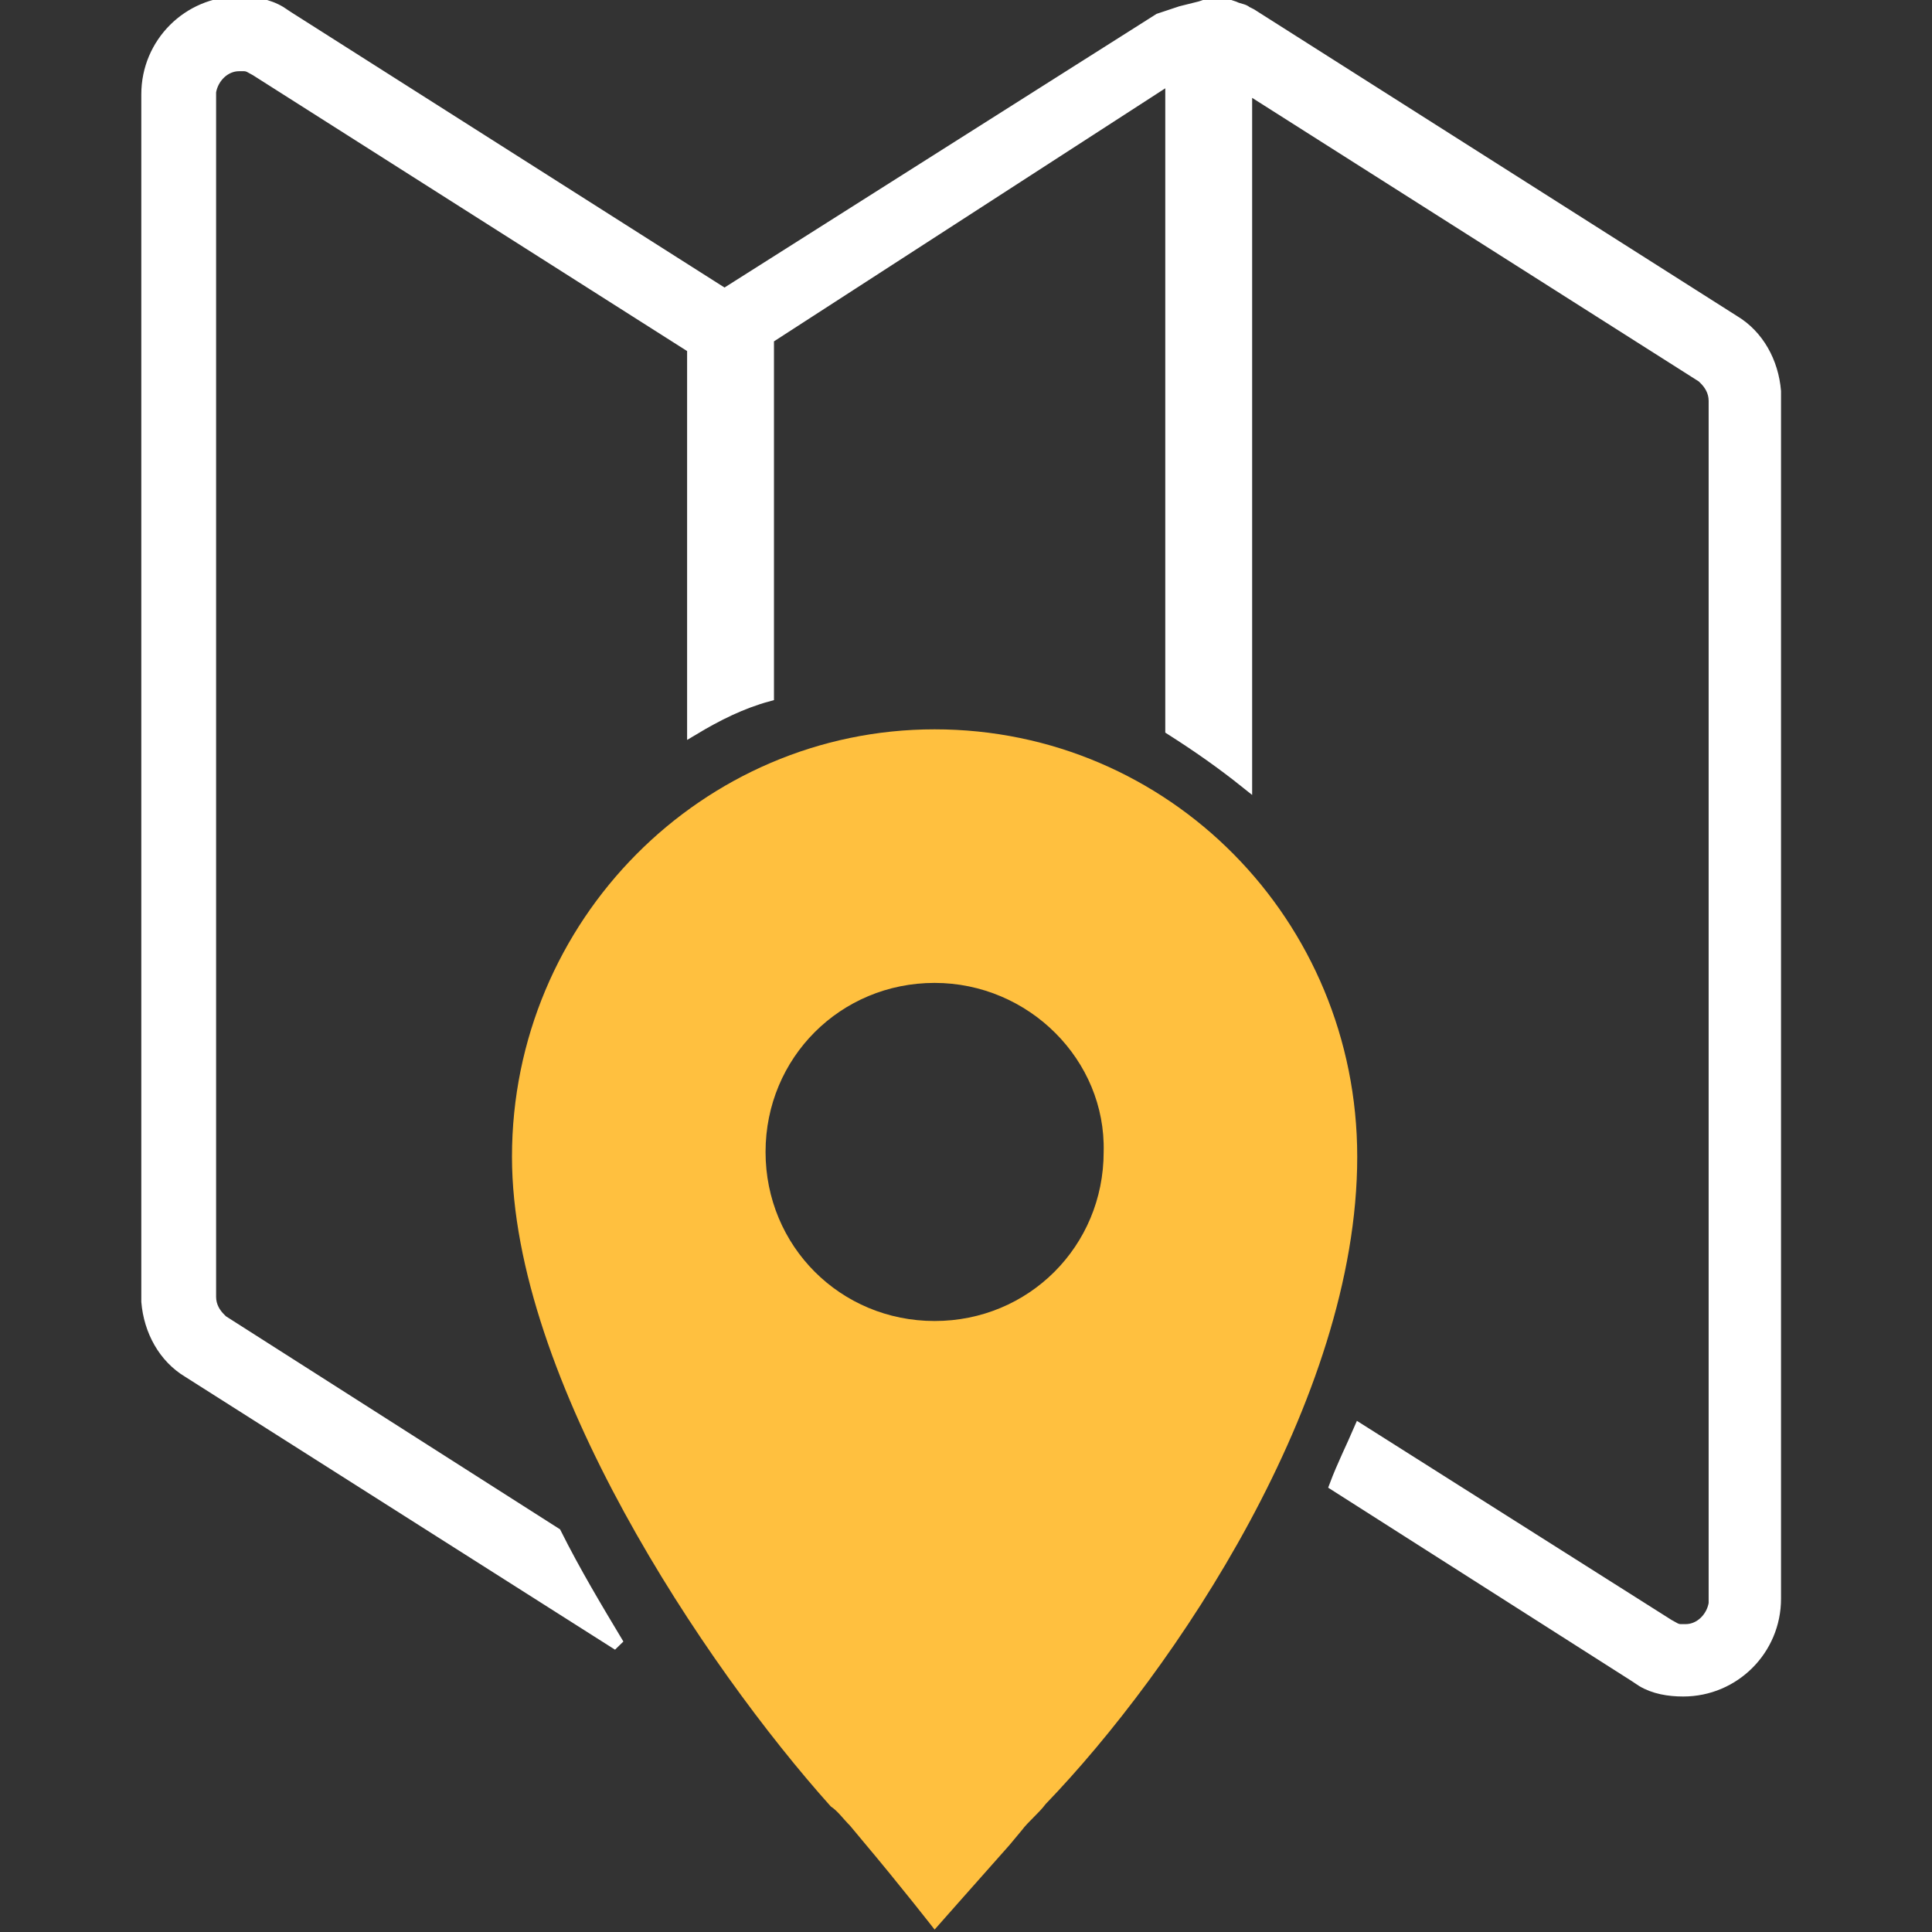
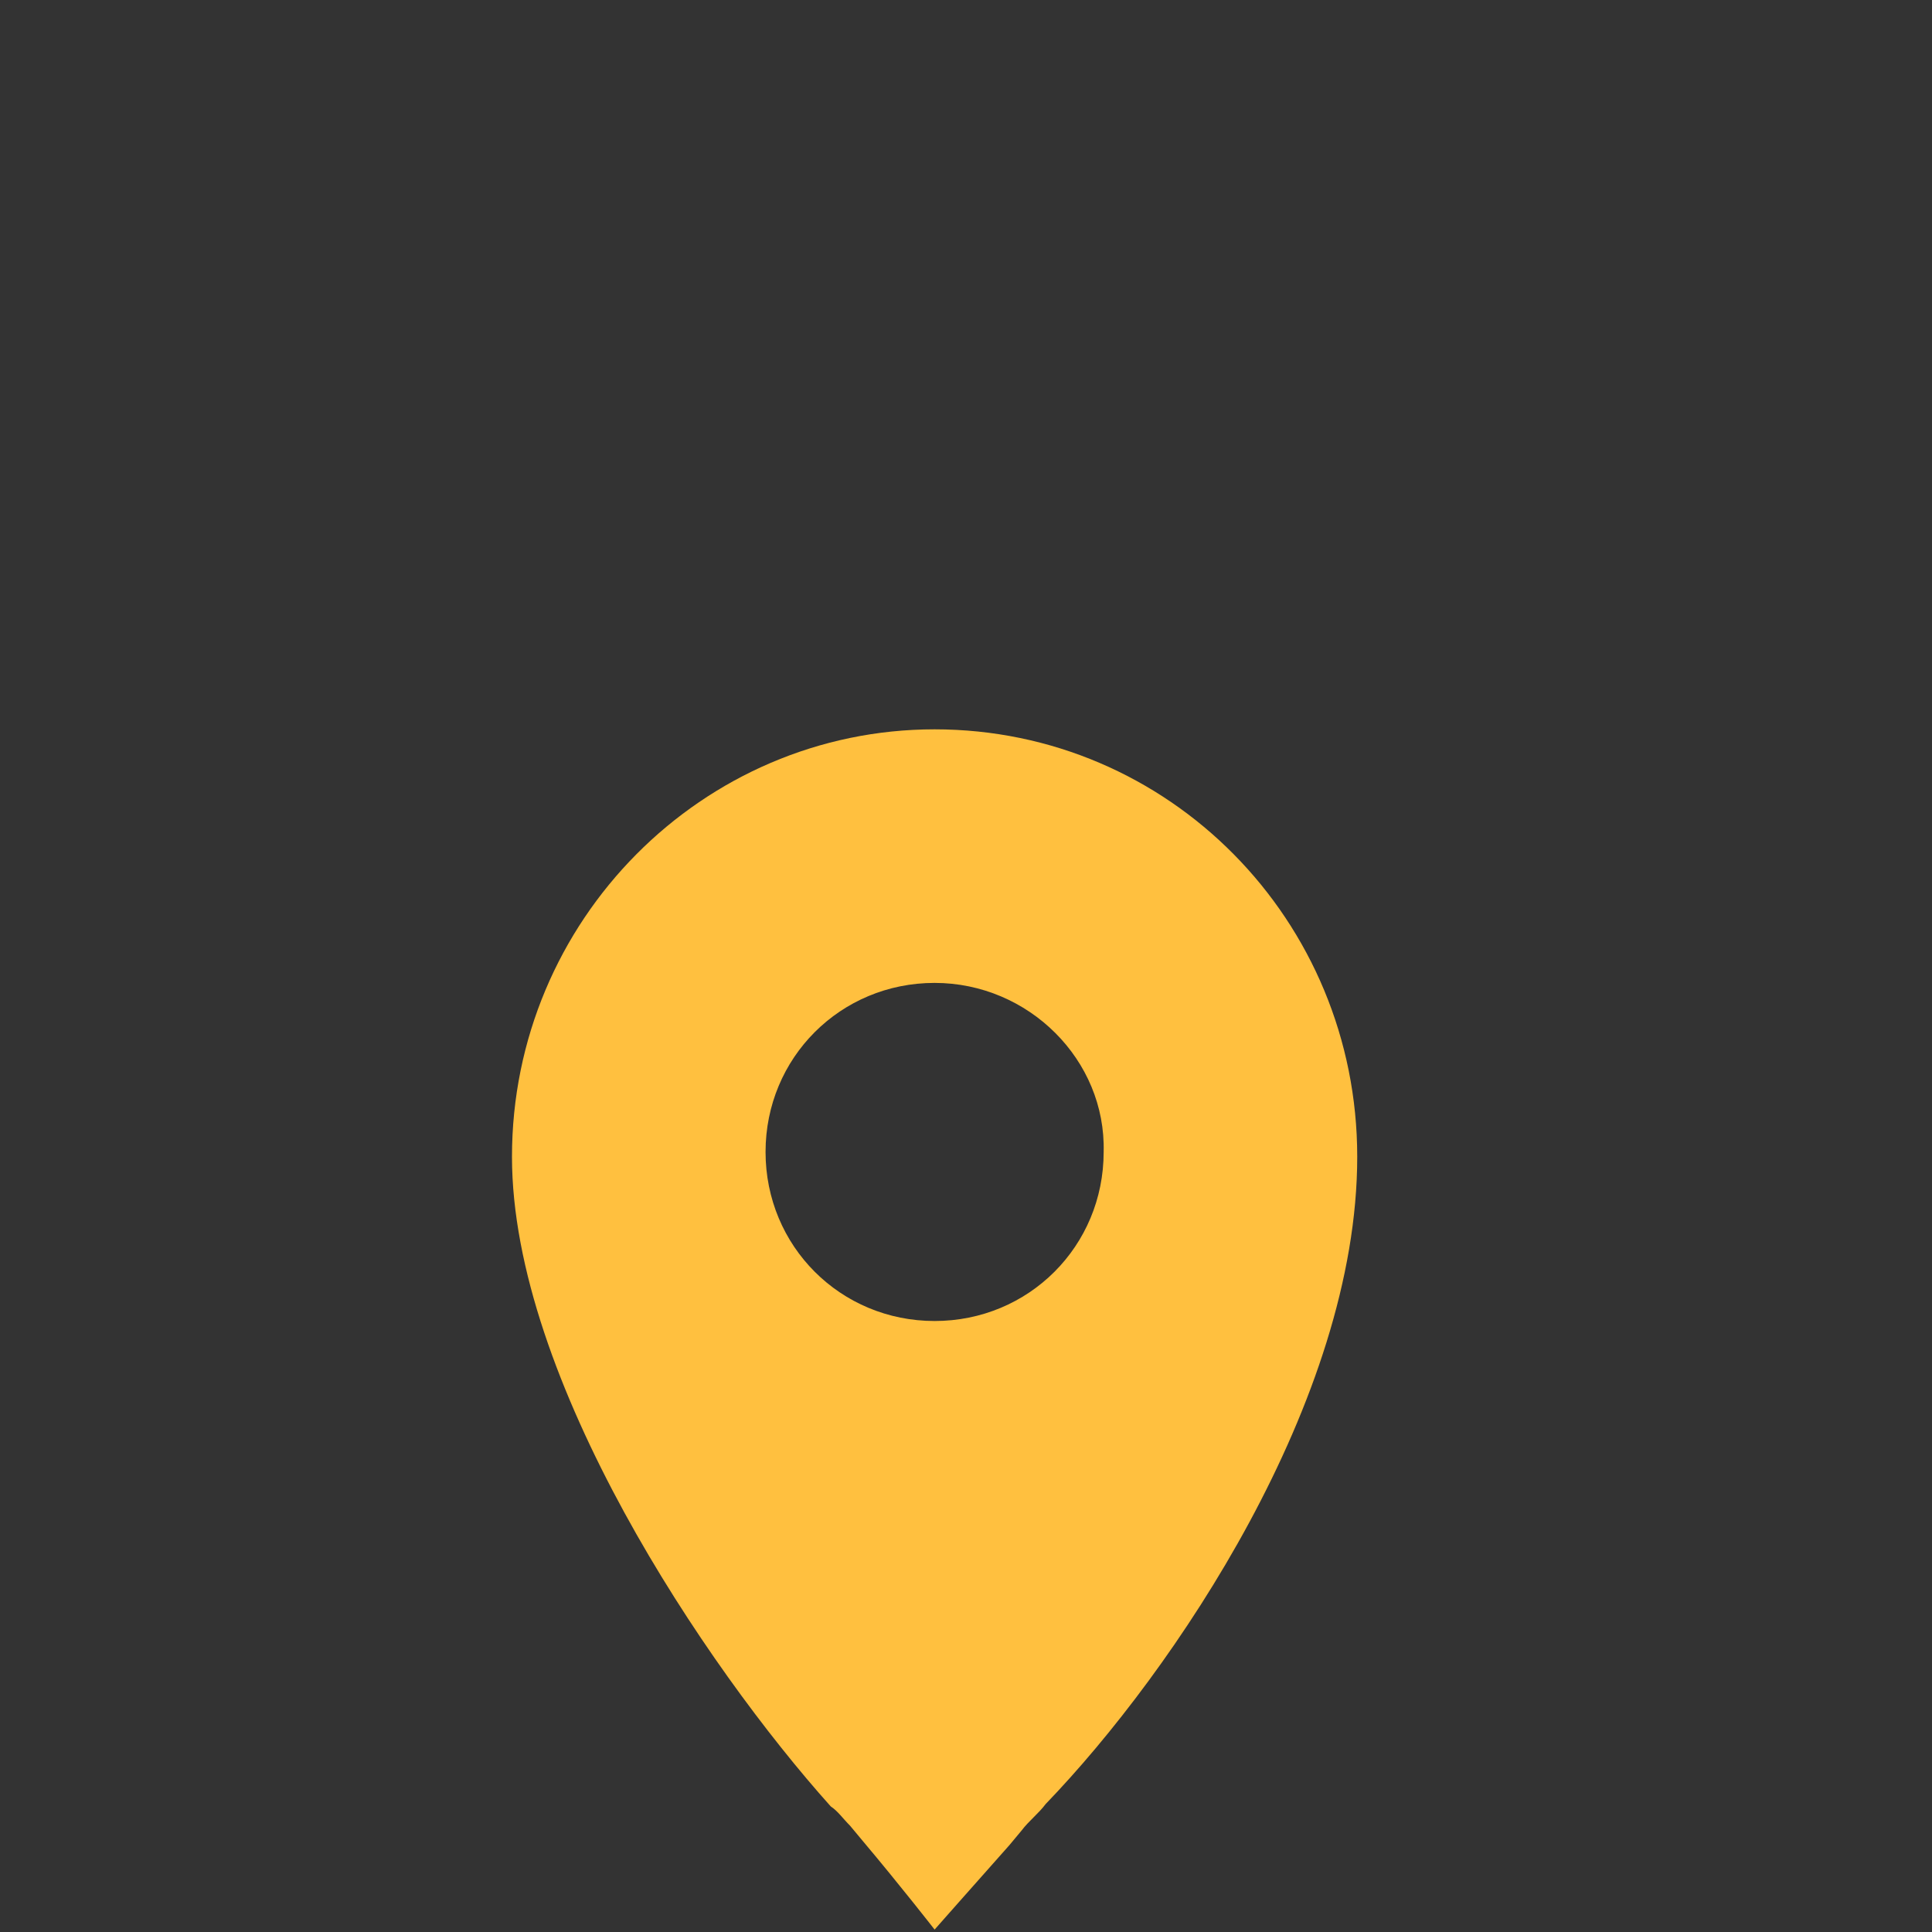
<svg xmlns="http://www.w3.org/2000/svg" version="1.1" id="Layer_1" x="0px" y="0px" viewBox="0 0 80 80" style="enable-background:new 0 0 80 80;" xml:space="preserve">
  <rect x="0" y="0" width="80" height="80" fill="#333333" stroke="none" />
  <style type="text/css"> .st0{fill:#FFFFFF;stroke:#FFFFFF;stroke-width:0.497;} .st1{fill:#FFC03F;} </style>
  <g id="Itineraries">
    <g id="_x36_.0---Itineraries---Specific---No-Highlights-Block" transform="translate(-515, -10963)">
      <g id="Overview" transform="translate(0, 10434)">
        <g id="USPs" transform="translate(435, 529)">
          <g id="Group-9" transform="translate(80, 0)">
            <g id="Group-6" transform="translate(23, 21)">
-               <path id="Combined-Shape" class="st0" d="M27-20.8h0.4c0.1,0,0.1,0,0.2,0h0.1h0.1l0.3,0.1c0.2,0.1,0.4,0.1,0.5,0.2l0.2,0.1 l20,12.7c1,0.6,1.6,1.7,1.7,2.9v0.3v49.7c0,2.1-1.7,3.8-3.8,3.8c-0.6,0-1.2-0.1-1.7-0.4l-0.3-0.2l-12.4-7.9 c0.3-0.8,0.7-1.6,1-2.3l12.8,8.1c0.2,0.1,0.3,0.2,0.5,0.2h0.2c0.6,0,1.1-0.5,1.2-1.1v-0.2V-4.4c0-0.4-0.2-0.7-0.4-0.9 l-0.1-0.1l-18.9-12v28.8c-1-0.8-2-1.5-3.1-2.2v-27L8.8-7V7.8C7.7,8.1,6.7,8.6,5.7,9.2V-6.6l-18.1-11.5 c-0.2-0.1-0.3-0.2-0.5-0.2h-0.2c-0.6,0-1.1,0.5-1.2,1.1v0.2v49.7c0,0.4,0.2,0.7,0.4,0.9l0.1,0.1L0,42.5 c0.8,1.6,1.7,3.1,2.6,4.6l-17.8-11.3c-1-0.6-1.6-1.7-1.7-2.9v-0.3v-49.7c0-2.1,1.7-3.8,3.8-3.8c0.6,0,1.2,0.1,1.7,0.4l0.3,0.2 L7-8.8l18-11.4l0.3-0.1l0,0l0.3-0.1l0.3-0.1l0.4-0.1l0.4-0.1L27-20.8z" />
              <path id="Combined-Shape_1_" class="st1" d="M15.7,9.2c9.7,0,17.5,7.9,17.5,17.7c0,10.1-7.6,21.3-12.9,26.8 c-0.3,0.4-0.7,0.7-1,1.1l-0.5,0.6c-1.6,1.8-3.1,3.5-3.1,3.5s-1.4-1.8-3-3.7l-0.5-0.6c-0.3-0.3-0.5-0.6-0.8-0.8 C6.2,48-1.8,36.1-1.8,26.9C-1.8,17.1,6.1,9.2,15.7,9.2z M15.7,19.7c-3.9,0-7,3.1-7,7s3.1,7,7,7s7-3.1,7-7 C22.8,22.9,19.6,19.7,15.7,19.7z" />
            </g>
          </g>
        </g>
      </g>
    </g>
  </g>
</svg>